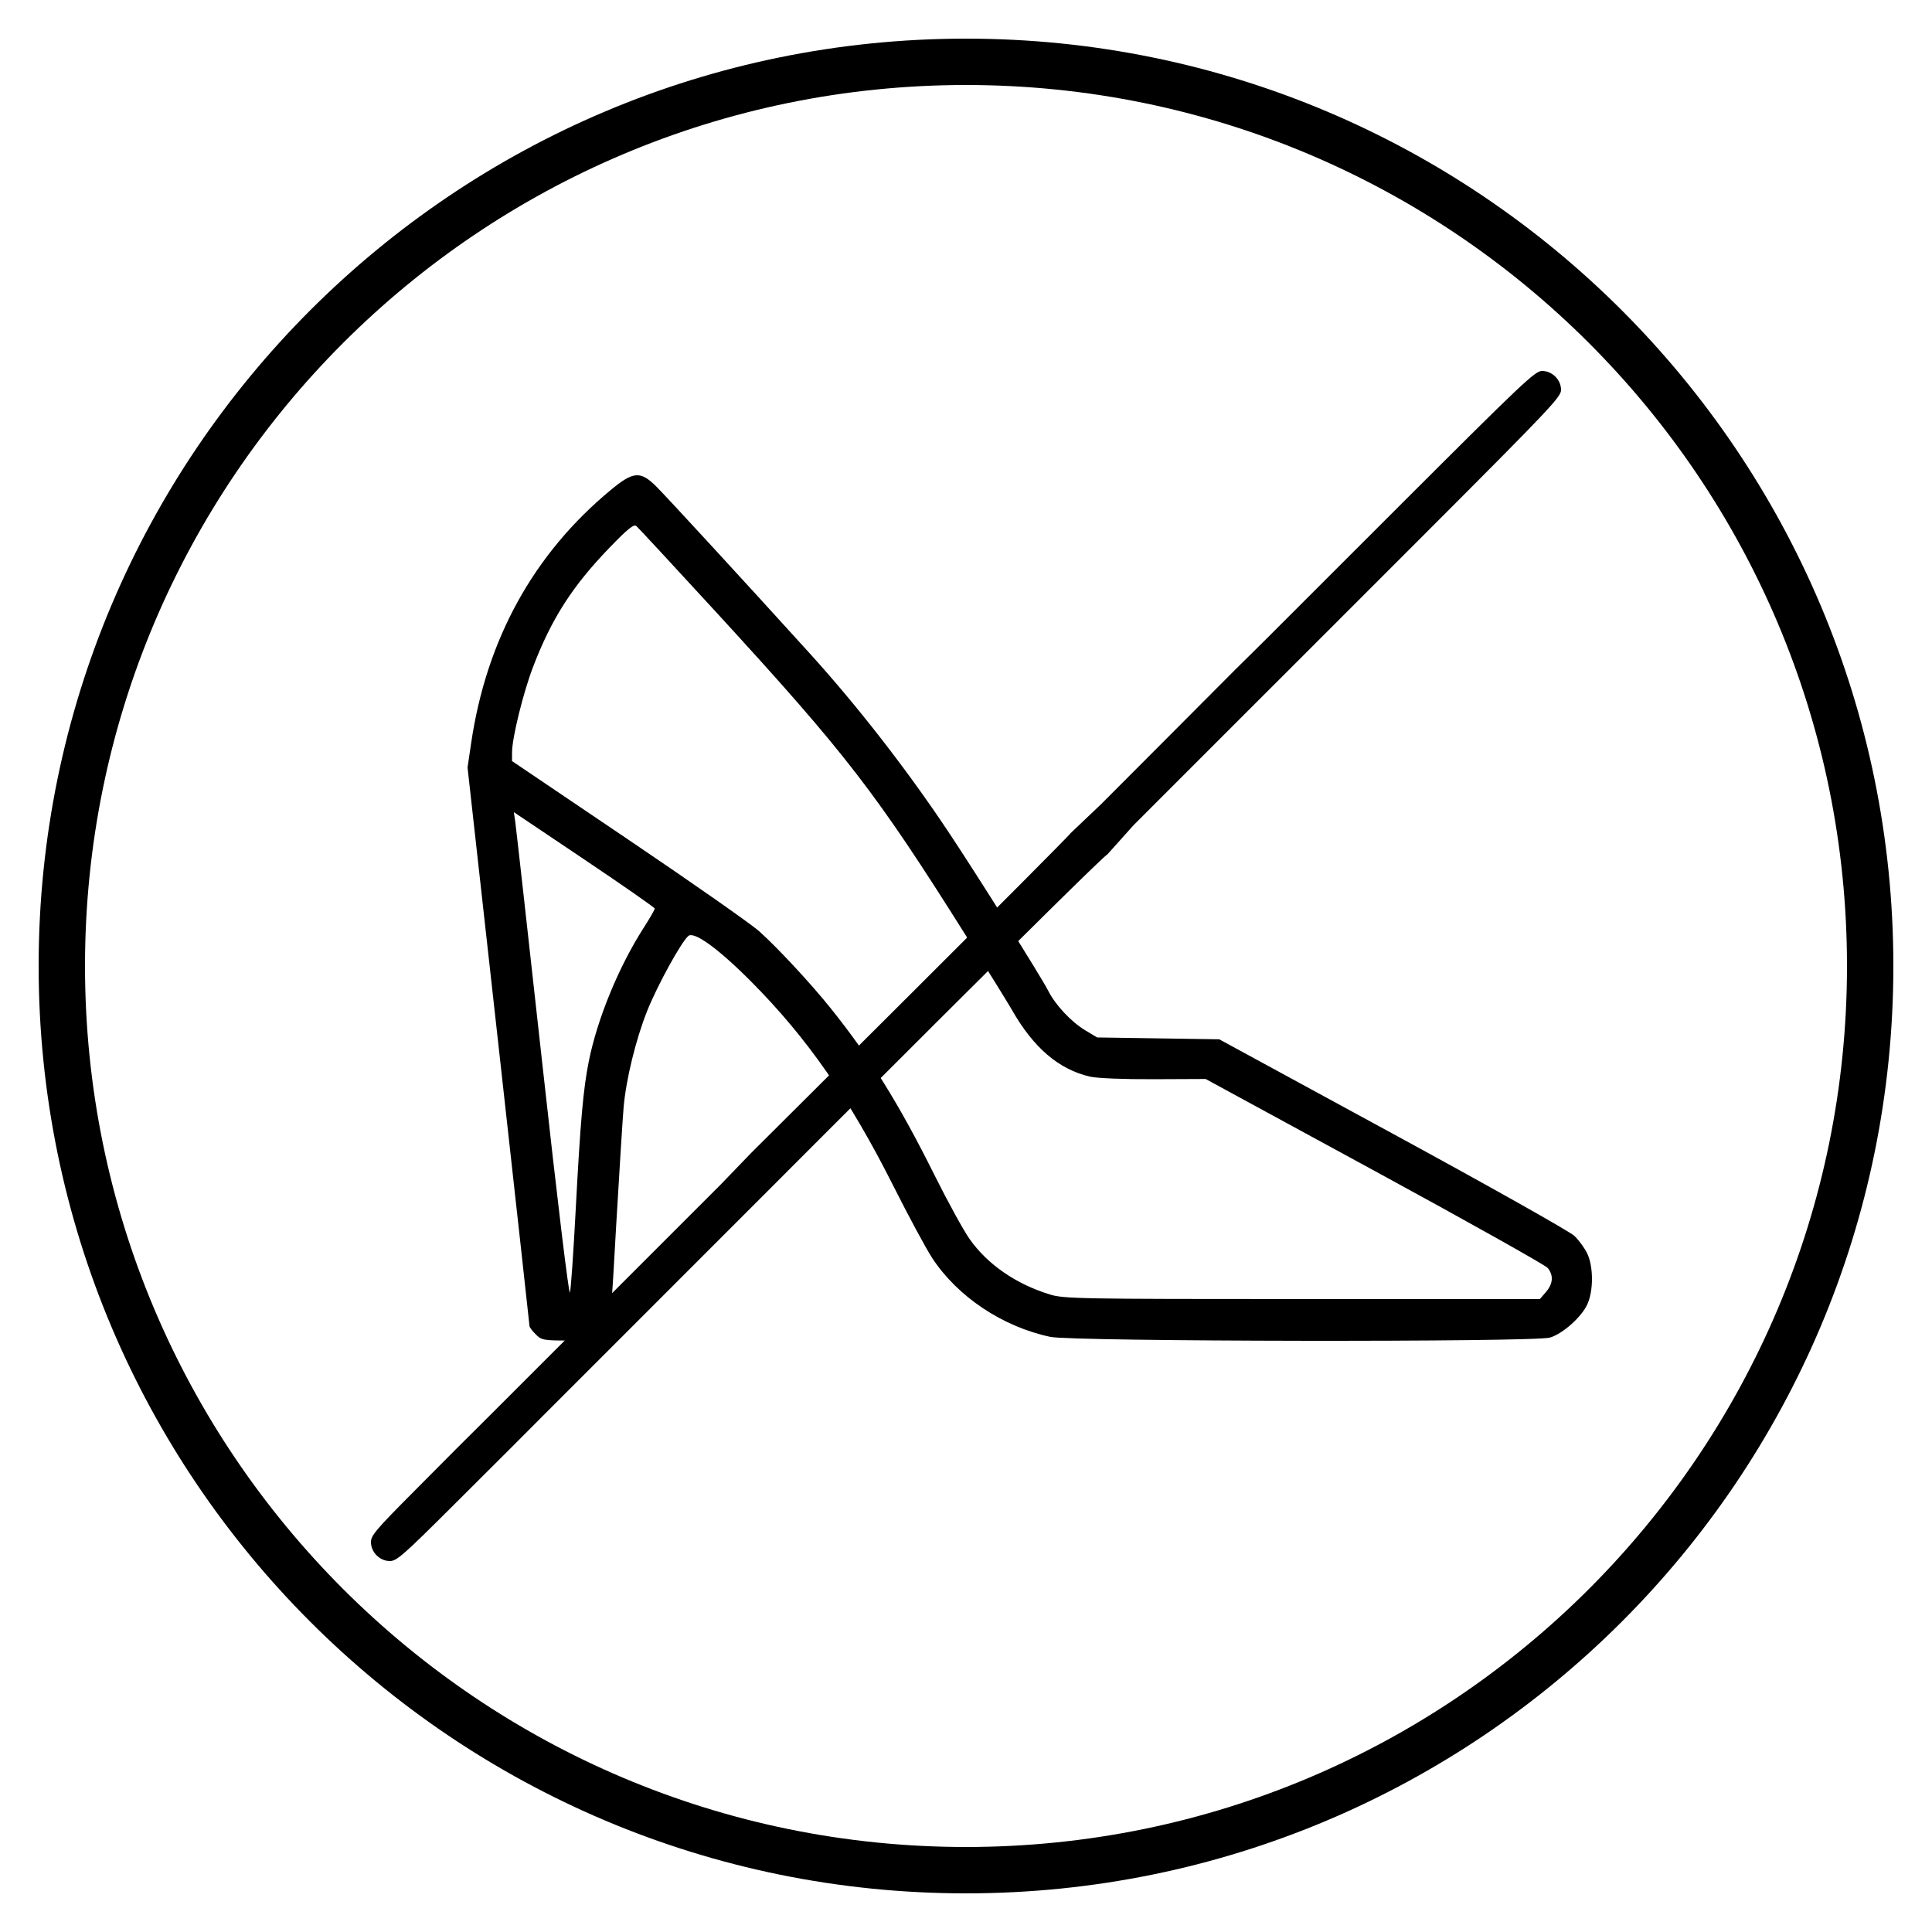
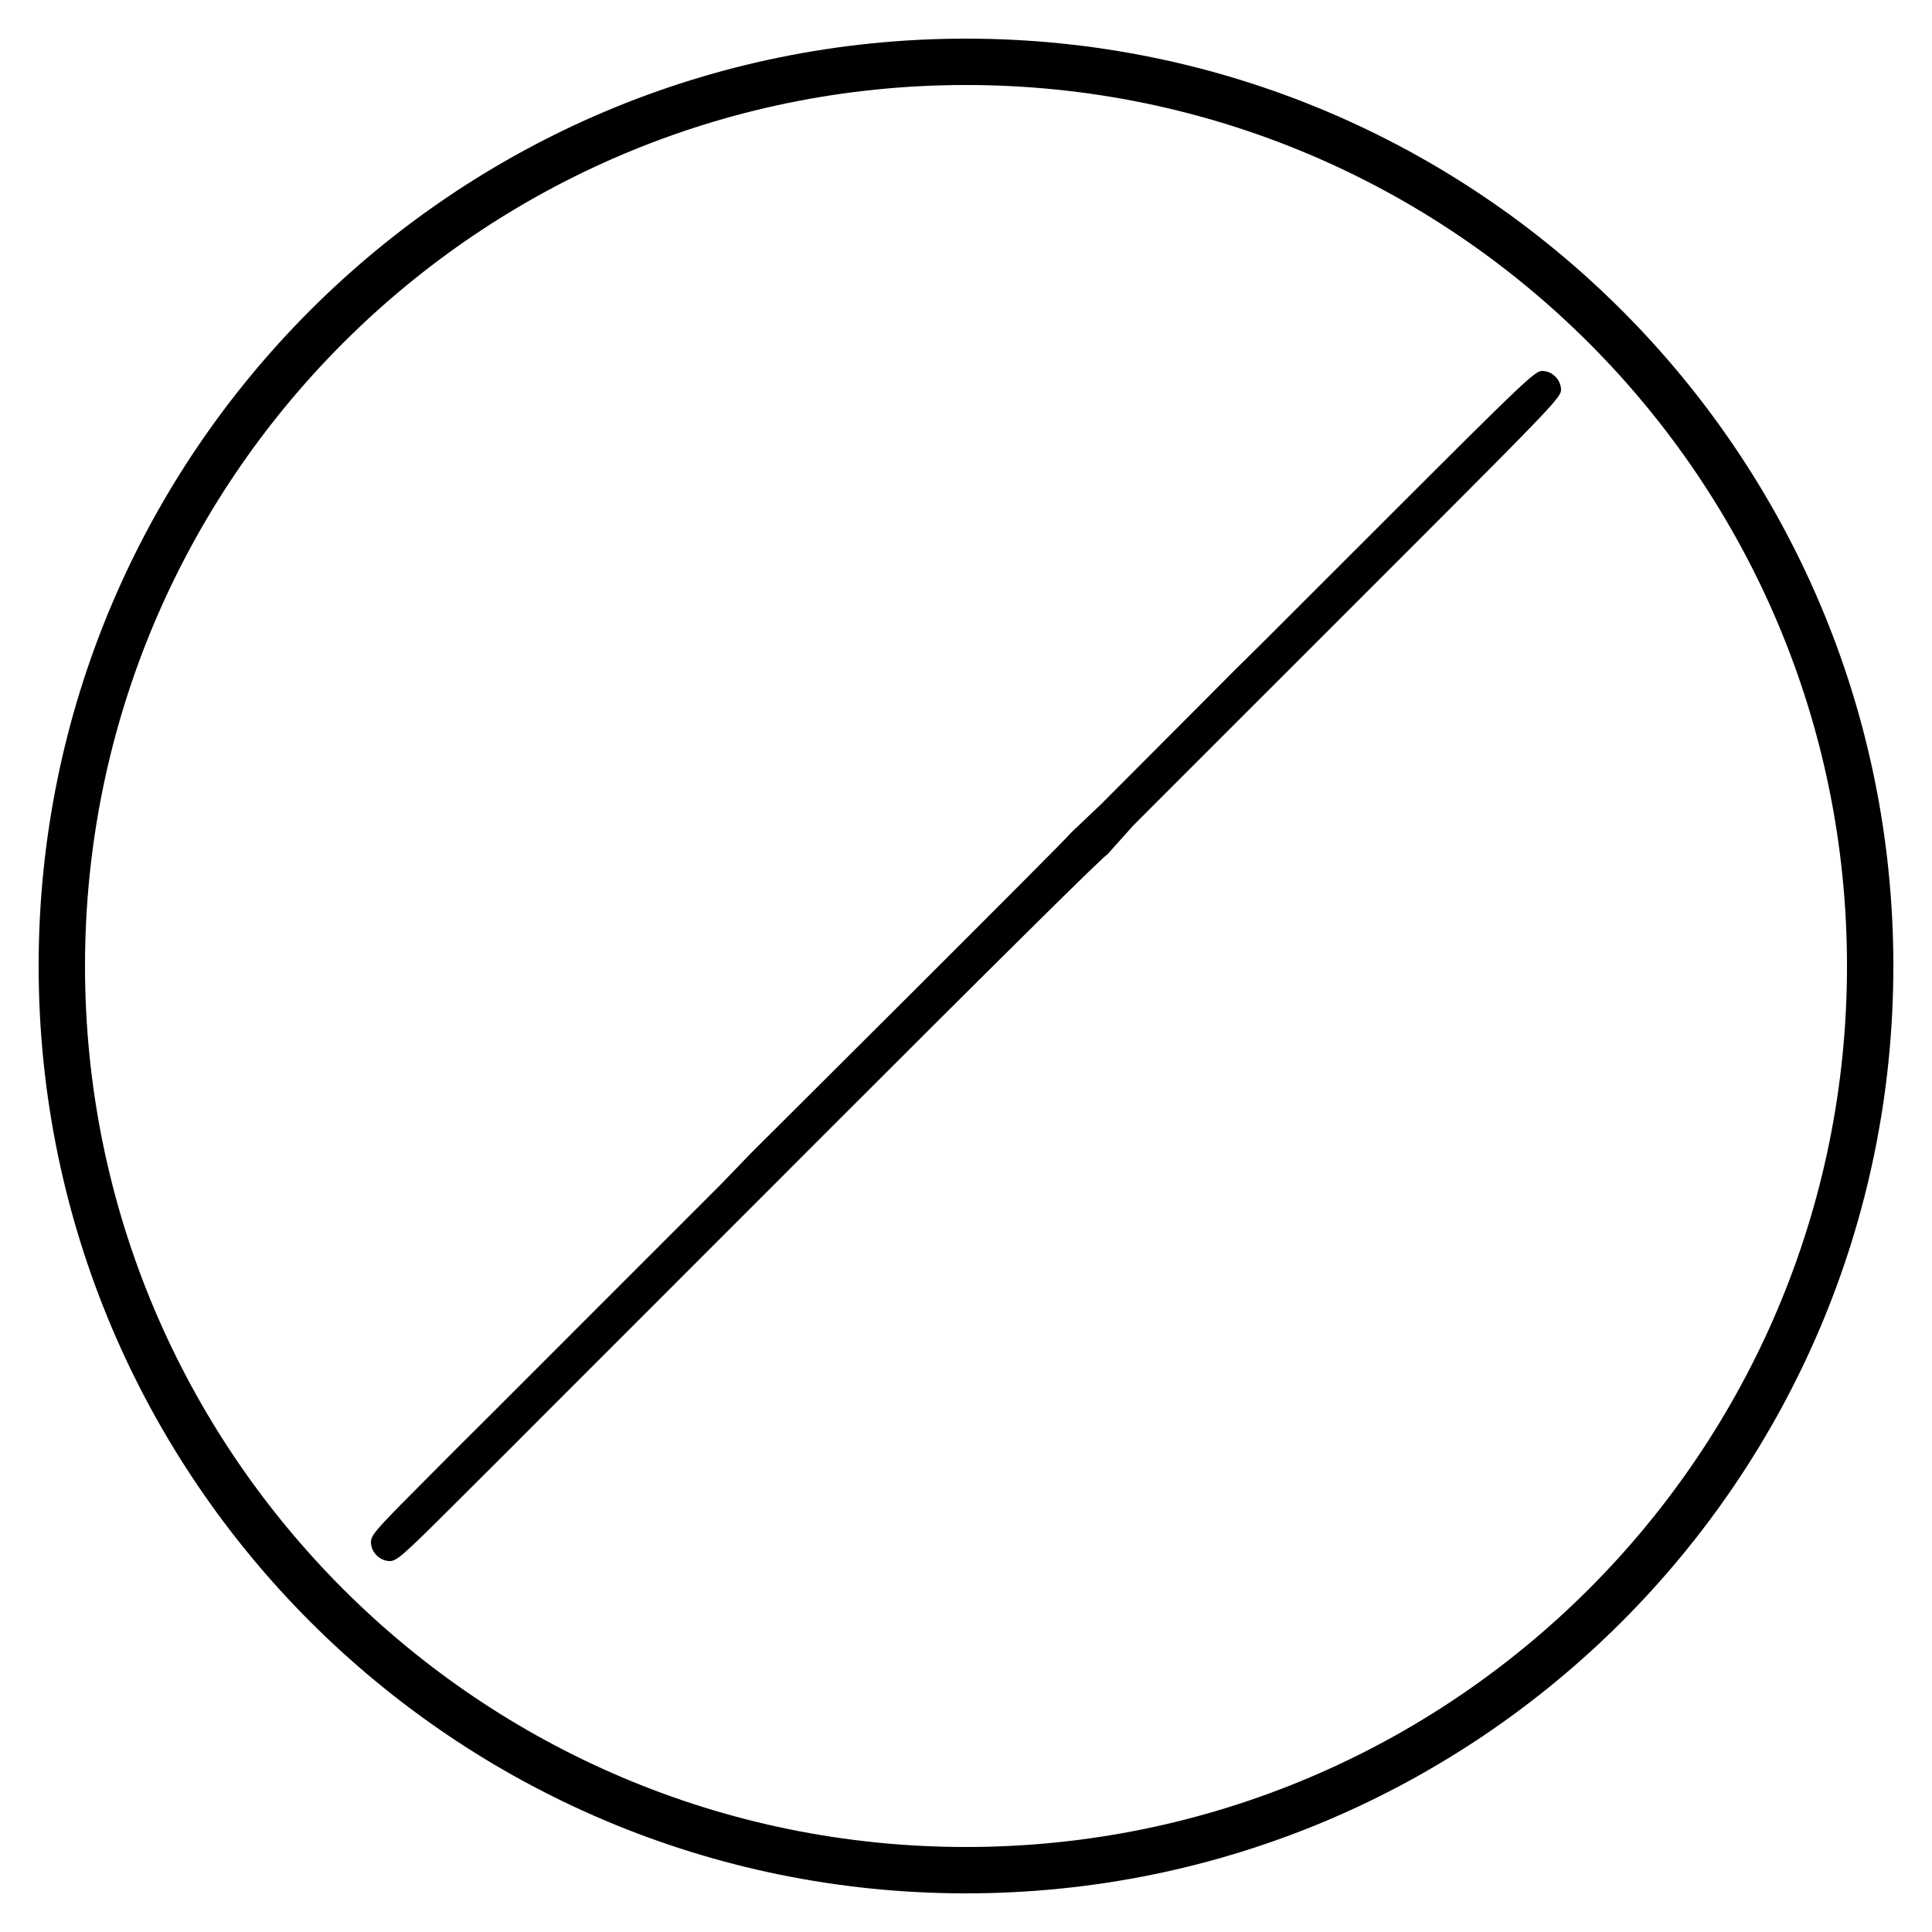
<svg xmlns="http://www.w3.org/2000/svg" width="52" height="52" viewBox="0 0 52 52" fill="none">
-   <path fill-rule="evenodd" clip-rule="evenodd" d="M16.442 13.185C14.361 14.907 13.091 17.21 12.68 20.007L12.584 20.658L13.418 28.149C13.876 32.27 14.252 35.665 14.252 35.694C14.253 35.724 14.328 35.823 14.419 35.914C14.575 36.071 14.627 36.081 15.351 36.081C16.497 36.081 16.387 36.353 16.582 33.025C16.67 31.523 16.761 30.071 16.785 29.798C16.851 29.048 17.115 27.969 17.419 27.208C17.694 26.52 18.338 25.349 18.527 25.191C18.685 25.06 19.343 25.539 20.227 26.429C21.73 27.942 22.867 29.577 24.044 31.918C24.456 32.737 24.927 33.611 25.091 33.861C25.774 34.902 26.983 35.709 28.27 35.982C28.875 36.111 41.295 36.128 41.718 36.001C42.065 35.897 42.569 35.446 42.725 35.102C42.889 34.739 42.889 34.102 42.724 33.745C42.655 33.597 42.496 33.379 42.371 33.261C42.246 33.143 40.045 31.905 37.48 30.51L32.816 27.973L31.173 27.948L29.531 27.923L29.216 27.735C28.831 27.504 28.41 27.055 28.211 26.663C28.024 26.294 26.298 23.547 25.517 22.375C24.404 20.706 23.076 18.998 21.78 17.57C20.002 15.61 17.913 13.339 17.656 13.086C17.235 12.671 17.044 12.687 16.442 13.185ZM19.305 16.509C22.783 20.302 23.57 21.322 25.999 25.184C26.573 26.096 27.129 26.994 27.235 27.18C27.817 28.202 28.499 28.785 29.339 28.978C29.528 29.022 30.254 29.051 31.058 29.047L32.45 29.041L36.994 31.513C39.492 32.872 41.59 34.048 41.655 34.126C41.818 34.322 41.802 34.55 41.61 34.774L41.447 34.964H35.05C29.036 34.964 28.63 34.956 28.253 34.84C27.338 34.556 26.58 34.033 26.097 33.349C25.935 33.12 25.507 32.34 25.145 31.614C24.196 29.708 23.421 28.462 22.352 27.13C21.828 26.476 20.932 25.511 20.437 25.068C20.218 24.872 18.631 23.76 16.91 22.598L13.781 20.484L13.782 20.245C13.783 19.857 14.085 18.632 14.351 17.941C14.849 16.644 15.406 15.777 16.402 14.744C16.892 14.237 17.059 14.101 17.127 14.158C17.175 14.198 18.155 15.256 19.305 16.509ZM17.622 24.454C17.624 24.481 17.493 24.709 17.331 24.962C16.656 26.01 16.077 27.418 15.847 28.568C15.698 29.312 15.621 30.18 15.497 32.527C15.437 33.681 15.366 34.698 15.34 34.787C15.312 34.88 14.999 32.284 14.6 28.662C14.218 25.204 13.889 22.259 13.868 22.117L13.83 21.859L15.725 23.132C16.767 23.832 17.621 24.427 17.622 24.454Z" fill="black" />
  <path fill-rule="evenodd" clip-rule="evenodd" d="M26 49.712C39.096 49.712 49.712 39.096 49.712 26C49.712 12.904 39.096 2.288 26 2.288C12.904 2.288 2.288 12.904 2.288 26C2.288 39.096 12.904 49.712 26 49.712ZM26 50.96C39.785 50.96 50.96 39.785 50.96 26C50.96 12.215 39.785 1.04 26 1.04C12.215 1.04 1.04 12.215 1.04 26C1.04 39.785 12.215 50.96 26 50.96Z" fill="black" />
  <path d="M37.664 13.617L34.029 17.25L33.247 18.023L31.445 19.831L29.643 21.638L28.815 22.425C28.815 22.478 20.213 31.036 20.213 31.036L19.385 31.895L16.327 34.953L13.269 38.012L12.263 39.013L11.124 40.159C10.117 41.171 9.984 41.328 9.984 41.507C9.984 41.778 10.222 42.016 10.494 42.016C10.676 42.016 10.857 41.858 12.204 40.514L13.71 39.013L14.708 38.012L17.334 35.386L19.959 32.76L20.713 32.006C20.713 32.006 29.7 22.997 29.805 22.997L30.505 22.215L32.131 20.588L33.757 18.962L34.729 17.992L38.373 14.347C41.705 11.012 42.016 10.684 42.016 10.496C42.016 10.221 41.779 9.984 41.504 9.984C41.316 9.984 40.989 10.294 37.664 13.617Z" fill="black" />
</svg>